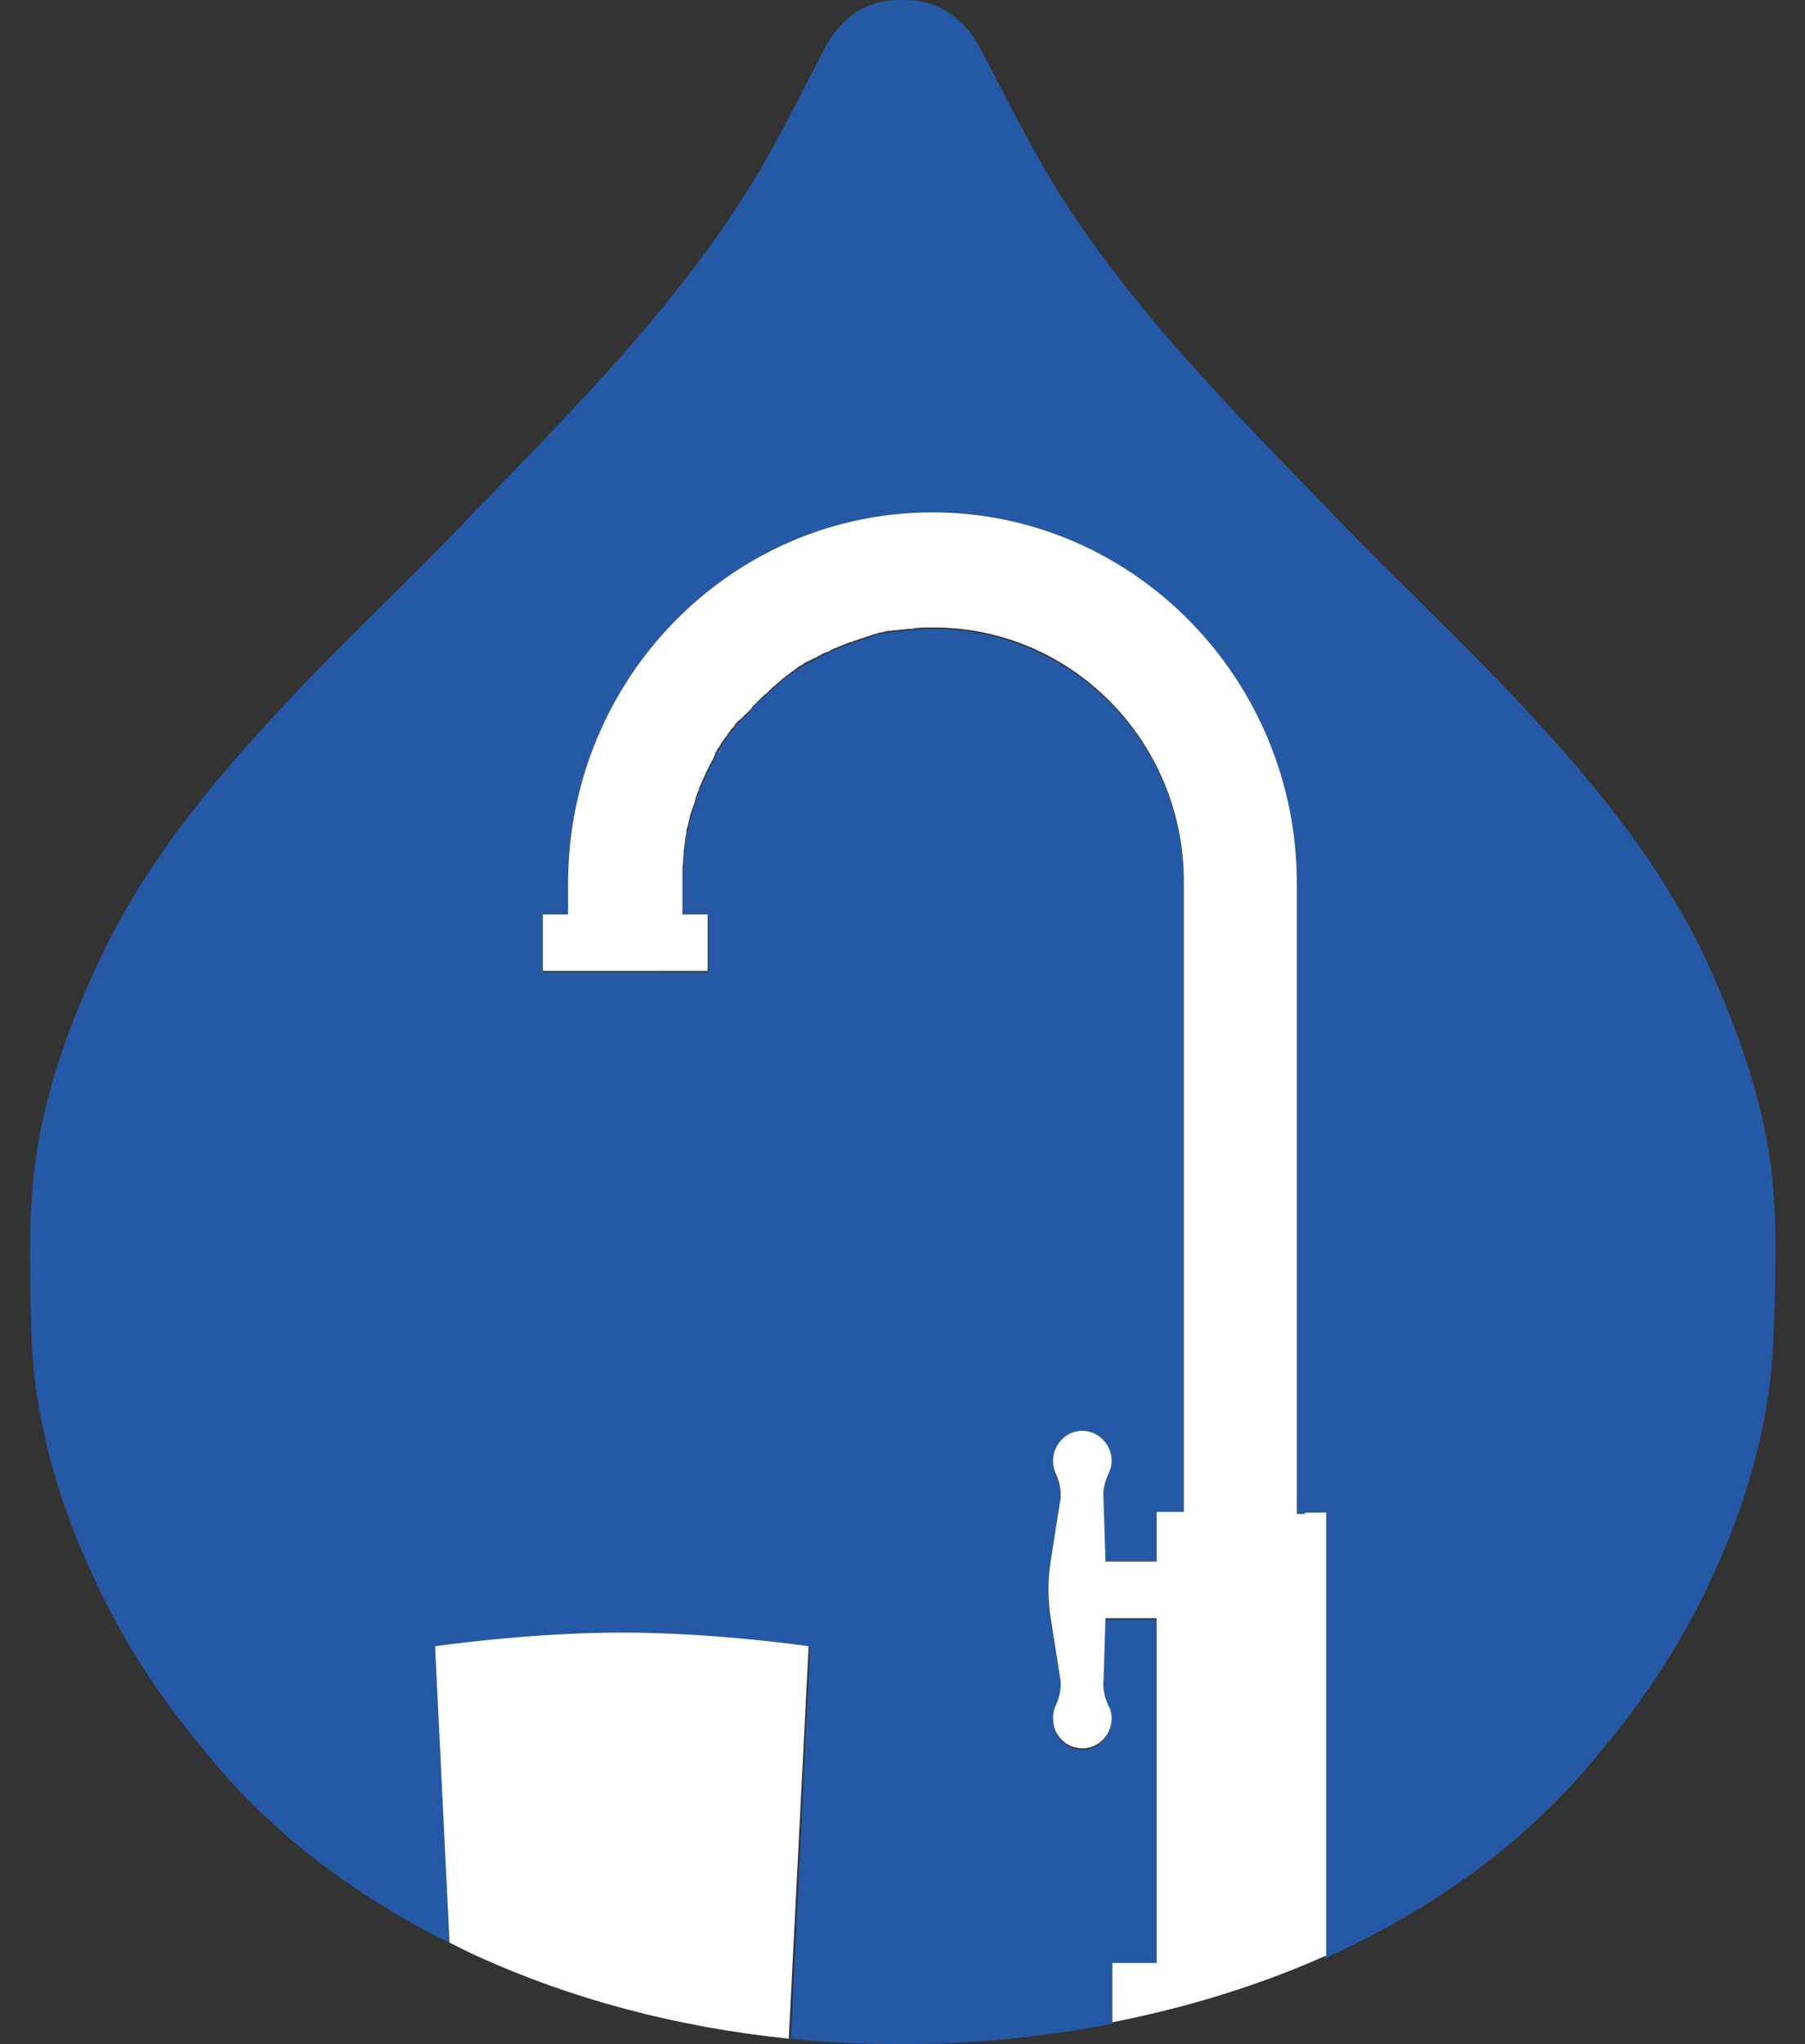
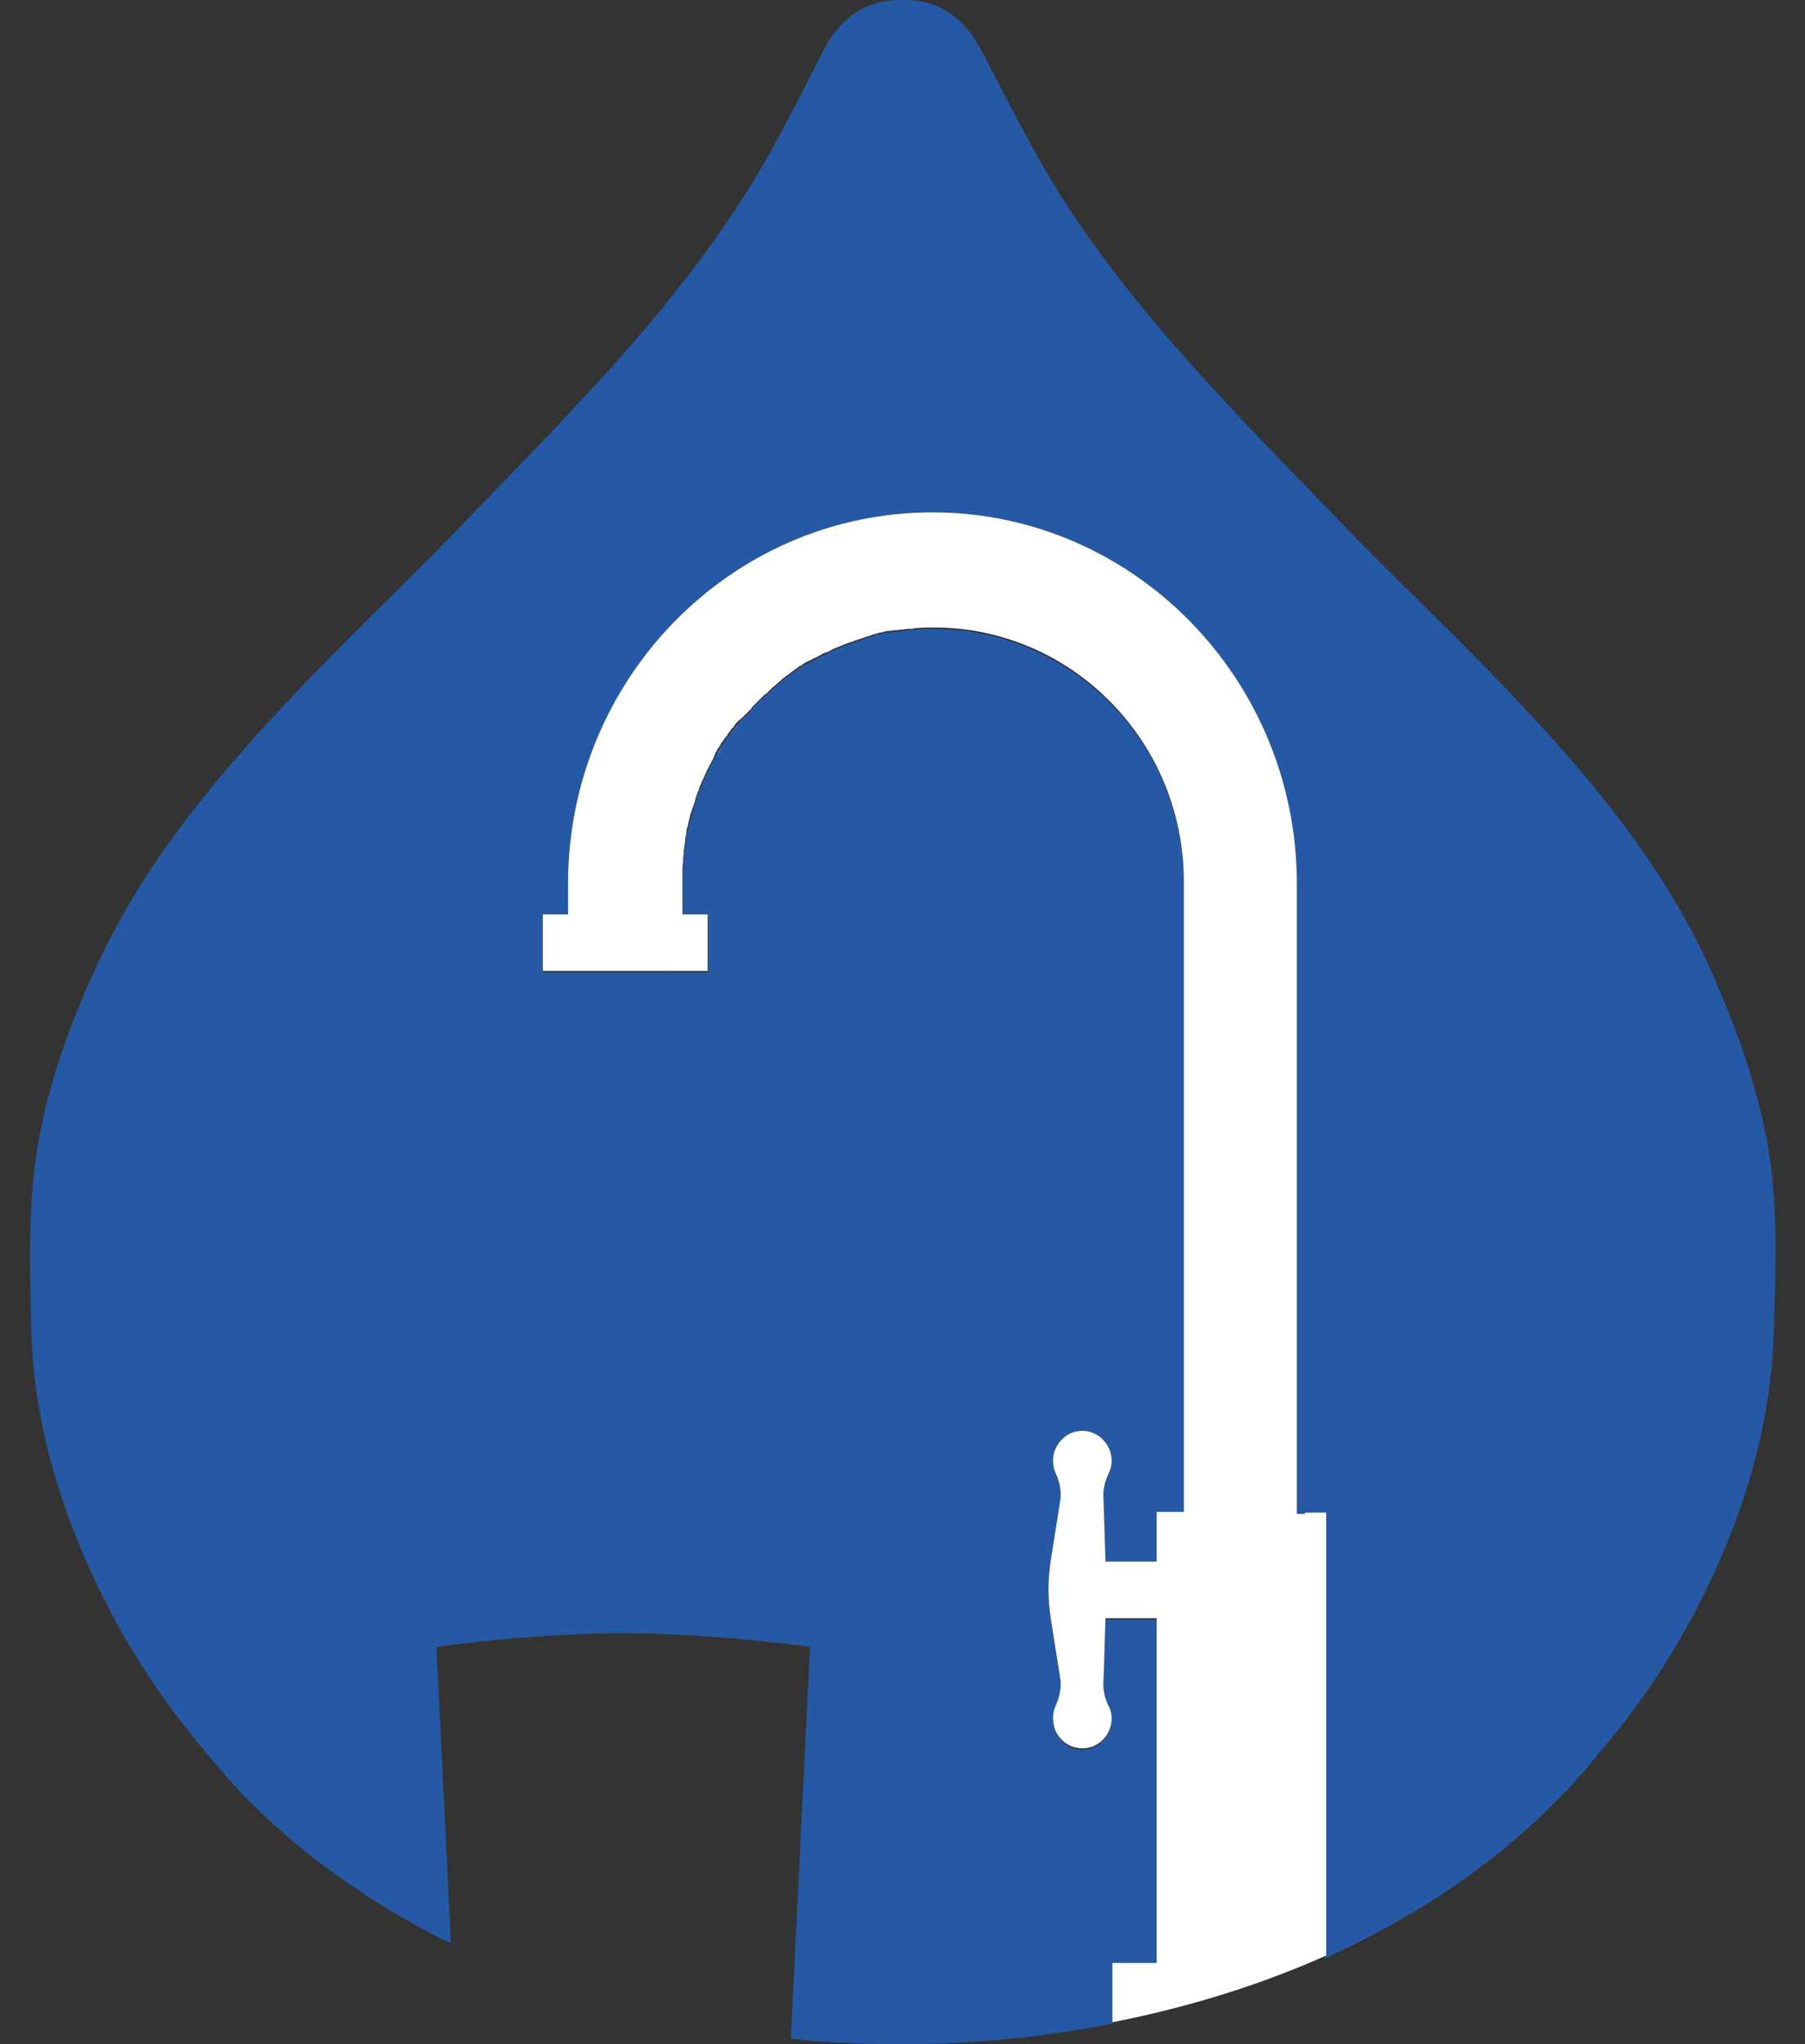
<svg xmlns="http://www.w3.org/2000/svg" version="1.1" id="Livello_1" x="0px" y="0px" viewBox="0 0 265 300" style="enable-background:new 0 0 265 300;" xml:space="preserve">
  <rect x="0" y="0" width="265" height="300" fill="#333333" stroke="none" />
  <style type="text/css">
	.st0{fill:#2659A5;}
	.st1{fill:#FFFFFF;}
</style>
  <g>
    <path class="st0" d="M108.6,106.1c0-0.1,0.1-0.1,0.1-0.2C108.7,106,108.6,106.1,108.6,106.1C108.6,106.1,108.6,106.1,108.6,106.1z" />
    <path class="st0" d="M108.3,106.4c-0.1,0.1-0.2,0.3-0.3,0.4c0,0,0,0,0,0C108.1,106.7,108.2,106.6,108.3,106.4   C108.3,106.4,108.3,106.4,108.3,106.4z" />
    <path class="st0" d="M105.1,111.2C105.1,111.2,105.1,111.1,105.1,111.2C105.2,111.1,105.2,111.1,105.1,111.2   C105.2,111.1,105.1,111.1,105.1,111.2z" />
    <path class="st0" d="M109.1,105.4c0.1-0.1,0.1-0.1,0.2-0.2c0,0,0.1-0.1,0.1-0.1C109.3,105.2,109.2,105.3,109.1,105.4   C109.1,105.4,109.1,105.4,109.1,105.4z" />
    <path class="st0" d="M259.5,167.9c-1.6-8.9-4.8-17.6-8.5-25.9c-7.4-16.3-19.1-29.7-31.4-42.5c-7.6-7.9-15.7-15.5-23.3-23.4   c-14.3-14.8-29-29.4-40.2-46.8c-4.4-6.9-8.1-14.4-11.9-21.7C141.7,2.8,138,0,132.9,0c-0.1,0-0.2,0-0.4,0c-0.1,0-0.2,0-0.4,0   c-5.2,0-8.9,2.8-11.3,7.6c-3.8,7.3-7.4,14.8-11.9,21.7c-11.2,17.4-25.9,32-40.2,46.8C61.2,84,53.1,91.6,45.5,99.5   c-12.3,12.8-24,26.2-31.4,42.5c-3.8,8.2-7,17-8.5,25.9c-1.6,9-1.2,18.4-1,27.7c0.4,12.5,3.8,24.4,9,35.6   c4.3,9.4,9.8,17.9,16.4,25.7c8.7,11,20.6,20.4,34.9,27.7c0,0,0,0,0.1,0c0.4,0.2,0.8,0.4,1.2,0.6l-2.1-43c0,0,0-0.1,0-0.1   c0,0,0-0.1,0-0.1l0-0.3c0,0,13.7-2,27.4-2c13.6,0,27.4,2,27.4,2l0,0.3c0,0,0,0.1,0,0.1c0,0,0,0.1,0,0.1l-2.8,57   c5.4,0.6,11,0.8,16.6,0.8c10.6,0,20.8-1.1,30.6-3v-8.7h6.5v-50.6h-7.5l-0.3,9.3c-0.1,1.2,0.2,2.4,0.7,3.5c0.3,0.6,0.5,1.2,0.5,1.9   c0,2.7-2.5,4.9-5.2,4.3c-1.6-0.3-2.9-1.7-3.3-3.3c-0.2-1-0.1-2,0.3-2.9c0.5-1.1,0.8-2.3,0.7-3.6l-1.4-8.9c-0.5-3-0.5-6,0-9l1.4-8.9   c0.1-1.3-0.2-2.5-0.7-3.6c-0.4-0.9-0.5-1.9-0.3-2.9c0.3-1.6,1.7-3,3.3-3.3c2.8-0.6,5.2,1.6,5.2,4.3c0,0.7-0.2,1.4-0.5,2   c-0.5,1.1-0.8,2.3-0.7,3.5l0.3,9.3h2h5.5v-7.3h4v-92.5c0-20.6-16.5-37.3-36.7-37.3c-0.9,0-1.8,0-2.7,0.1c0,0-0.1,0-0.1,0   c-0.3,0-0.5,0-0.8,0.1c-0.1,0-0.1,0-0.2,0c-0.2,0-0.5,0.1-0.7,0.1c-0.1,0-0.2,0-0.2,0c-0.2,0-0.5,0.1-0.7,0.1c-0.1,0-0.2,0-0.3,0   c-0.2,0-0.4,0.1-0.7,0.1c-0.1,0-0.2,0-0.3,0c-0.2,0-0.4,0.1-0.6,0.1c-0.1,0-0.2,0-0.3,0.1c-0.2,0-0.4,0.1-0.6,0.1   c-0.1,0-0.2,0-0.3,0.1c-0.2,0-0.4,0.1-0.6,0.2c-0.1,0-0.2,0.1-0.3,0.1c-0.2,0.1-0.4,0.1-0.6,0.2c-0.1,0-0.2,0.1-0.3,0.1   c-0.2,0.1-0.4,0.1-0.6,0.2c-0.1,0-0.2,0.1-0.3,0.1c-0.2,0.1-0.4,0.1-0.6,0.2c-0.1,0-0.2,0.1-0.2,0.1c-0.2,0.1-0.4,0.2-0.6,0.2   c0,0-0.1,0-0.1,0c-0.7,0.3-1.5,0.6-2.2,0.9c-0.1,0-0.1,0-0.2,0.1c-0.2,0.1-0.4,0.2-0.5,0.3c-0.1,0-0.2,0.1-0.3,0.1   c-0.2,0.1-0.3,0.2-0.5,0.2c-0.1,0.1-0.2,0.1-0.3,0.2c-0.2,0.1-0.3,0.2-0.4,0.2c-0.1,0.1-0.2,0.1-0.4,0.2c-0.1,0.1-0.3,0.2-0.4,0.2   c-0.1,0.1-0.3,0.1-0.4,0.2c-0.1,0.1-0.3,0.2-0.4,0.2c-0.1,0.1-0.3,0.2-0.4,0.2c-0.1,0.1-0.3,0.2-0.4,0.3c-0.1,0.1-0.3,0.2-0.4,0.2   c-0.1,0.1-0.3,0.2-0.4,0.3c-0.1,0.1-0.3,0.2-0.4,0.3c-0.1,0.1-0.2,0.2-0.4,0.3c-0.1,0.1-0.3,0.2-0.4,0.3c-0.1,0.1-0.2,0.2-0.4,0.3   c-0.1,0.1-0.3,0.2-0.4,0.3c-0.1,0.1-0.2,0.2-0.3,0.3c-0.1,0.1-0.3,0.2-0.4,0.3c-0.1,0.1-0.2,0.2-0.3,0.3c-0.1,0.1-0.3,0.2-0.4,0.3   c-0.1,0.1-0.2,0.2-0.3,0.3c-0.1,0.1-0.3,0.3-0.4,0.4c-0.1,0.1-0.2,0.1-0.2,0.2c-0.2,0.2-0.4,0.3-0.6,0.5c0,0-0.1,0.1-0.1,0.1   c-0.2,0.2-0.4,0.4-0.7,0.7c-0.1,0.1-0.1,0.1-0.2,0.2c-0.2,0.2-0.3,0.3-0.5,0.5c-0.1,0.1-0.2,0.2-0.2,0.3c-0.1,0.1-0.3,0.3-0.4,0.4   c-0.1,0.1-0.2,0.2-0.3,0.3c0,0,0,0.1-0.1,0.1c0,0,0-0.1,0.1-0.1c0,0,0,0,0,0c-0.1,0.1-0.1,0.1-0.2,0.2c-0.1,0.1-0.1,0.1-0.2,0.2   c-0.1,0.1-0.2,0.2-0.3,0.3c0,0,0,0,0,0c0,0,0,0,0,0c0,0,0,0,0,0c-0.1,0.1-0.2,0.2-0.3,0.3c-0.1,0.1-0.2,0.2-0.3,0.3c0,0,0,0,0,0   c-0.1,0.1-0.2,0.3-0.3,0.4c-0.1,0.1-0.2,0.2-0.2,0.3c0,0,0,0.1-0.1,0.1c0,0,0-0.1,0.1-0.1c0,0,0,0,0,0c0,0-0.1,0.1-0.1,0.1   c0,0,0,0,0,0c0,0,0,0,0,0c-0.1,0.1-0.1,0.1-0.2,0.2c-0.1,0.1-0.2,0.2-0.2,0.3c-0.1,0.1-0.2,0.3-0.3,0.4c-0.1,0.1-0.2,0.2-0.2,0.3   c-0.1,0.1-0.2,0.3-0.3,0.4c-0.1,0.1-0.1,0.2-0.2,0.3c-0.1,0.1-0.2,0.3-0.3,0.4c0,0,0,0,0,0c0,0,0,0,0,0h0c0,0,0,0,0,0   c-0.1,0.1-0.1,0.2-0.2,0.4c-0.1,0.1-0.2,0.3-0.3,0.4c-0.1,0.1-0.1,0.2-0.2,0.4c0,0,0,0.1-0.1,0.1c0,0,0,0,0,0c0,0,0,0,0,0.1   c0,0,0,0,0,0.1c0,0.1-0.1,0.2-0.1,0.2c-0.1,0.1-0.1,0.2-0.2,0.4c-0.1,0.1-0.2,0.3-0.2,0.4c-0.1,0.1-0.1,0.2-0.2,0.4   c-0.1,0.1-0.2,0.3-0.2,0.4c-0.1,0.1-0.1,0.2-0.2,0.4c-0.1,0.1-0.1,0.3-0.2,0.4c-0.1,0.1-0.1,0.3-0.2,0.4c-0.1,0.2-0.1,0.3-0.2,0.5   c-0.1,0.1-0.1,0.3-0.2,0.4c-0.1,0.2-0.1,0.3-0.2,0.5c-0.1,0.1-0.1,0.3-0.2,0.4c-0.1,0.1-0.1,0.3-0.1,0.4c0,0,0,0,0,0c0,0,0,0,0,0.1   c0,0,0,0,0,0v0c0,0,0,0,0,0c-0.1,0.1-0.1,0.3-0.2,0.4c-0.1,0.2-0.1,0.3-0.2,0.5c0,0.1-0.1,0.3-0.1,0.4c-0.1,0.4-0.3,0.8-0.4,1.3   c0,0.1,0,0.2-0.1,0.3c-0.1,0.4-0.2,0.9-0.4,1.3c0,0,0,0,0,0c-0.1,0.4-0.2,0.9-0.3,1.3c0,0.1,0,0.2-0.1,0.3   c-0.1,0.4-0.2,0.9-0.2,1.3c0,0.1,0,0.2,0,0.3c-0.1,0.5-0.1,0.9-0.2,1.4c0,0,0,0,0,0c-0.1,0.5-0.1,0.9-0.1,1.4c0,0.1,0,0.2,0,0.3   c0,0.5-0.1,0.9-0.1,1.4c0,0.1,0,0.2,0,0.3c0,0.5,0,1,0,1.4v0v4.6h3.7v8.3H79.7v-8.3h3.7v-1.1v-3.4c0-30,24-54.5,53.5-54.5   c29.5,0,53.5,24.4,53.5,54.5v92.5h1.2h2.9v65c0.1-0.1,0.2-0.1,0.3-0.1c0.3-0.2,0.7-0.3,1-0.5c16.2-7.5,29.6-17.7,39.2-29.8   c6.6-7.7,12.1-16.3,16.4-25.6c5.2-11.2,8.6-23.2,9-35.6C260.7,186.3,261.1,176.9,259.5,167.9z M107.2,107.9   C107.2,107.9,107.2,107.9,107.2,107.9c0,0.1-0.1,0.1-0.1,0.2C107.1,108,107.2,107.9,107.2,107.9z M102.5,116.9   c0,0.1-0.1,0.2-0.1,0.3c0,0,0,0,0,0C102.4,117.1,102.4,117,102.5,116.9c0-0.1,0-0.1,0.1-0.2c0,0,0,0,0,0   C102.5,116.8,102.5,116.9,102.5,116.9z" />
    <polygon class="st1" points="105.9,109.8 105.9,109.8 105.9,109.8 105.9,109.8  " />
    <path class="st1" d="M107.6,107.3C107.6,107.3,107.6,107.3,107.6,107.3C107.6,107.3,107.6,107.3,107.6,107.3   C107.6,107.3,107.6,107.3,107.6,107.3z" />
-     <path class="st1" d="M108.9,105.7C108.9,105.7,108.9,105.7,108.9,105.7C108.9,105.7,108.9,105.8,108.9,105.7   C108.9,105.8,108.9,105.7,108.9,105.7z" />
-     <path class="st1" d="M105.2,111C105.2,111,105.2,111,105.2,111C105.2,111,105.2,111.1,105.2,111C105.2,111,105.2,111,105.2,111z" />
    <path class="st1" d="M105.2,111.1C105.2,111.1,105.2,111.1,105.2,111.1C105.2,111.1,105.2,111.1,105.2,111.1   C105.2,111.1,105.2,111.1,105.2,111.1z" />
    <path class="st1" d="M108,106.8c0.1-0.1,0.2-0.3,0.3-0.4c0,0,0,0,0,0C108.2,106.6,108.1,106.7,108,106.8z" />
-     <path class="st1" d="M109.5,105C109.5,105,109.5,105,109.5,105C109.4,105.1,109.4,105.1,109.5,105c-0.1,0.1-0.1,0.2-0.2,0.2   C109.4,105.2,109.4,105.1,109.5,105z" />
+     <path class="st1" d="M109.5,105C109.4,105.1,109.4,105.1,109.5,105c-0.1,0.1-0.1,0.2-0.2,0.2   C109.4,105.2,109.4,105.1,109.5,105z" />
    <path class="st1" d="M107.8,107.1C107.8,107.1,107.8,107.1,107.8,107.1C107.7,107.2,107.7,107.2,107.8,107.1   c-0.1,0.1-0.1,0.1-0.1,0.1C107.7,107.2,107.7,107.2,107.8,107.1z" />
    <path class="st1" d="M102.5,116.9c0-0.1,0-0.1,0.1-0.2c0,0,0,0,0,0C102.5,116.8,102.5,116.9,102.5,116.9z" />
    <path class="st1" d="M191.6,222.2h-1.2v-92.5c0-30-24-54.5-53.5-54.5c-29.5,0-53.5,24.4-53.5,54.5v3.4v1.1h-3.7v8.3h24.2v-8.3h-3.7   v-4.6v0c0-0.5,0-1,0-1.4c0-0.1,0-0.2,0-0.3c0-0.5,0-0.9,0.1-1.4c0-0.1,0-0.2,0-0.3c0-0.5,0.1-0.9,0.1-1.4c0,0,0,0,0,0   c0.1-0.5,0.1-0.9,0.2-1.4c0-0.1,0-0.2,0-0.3c0.1-0.4,0.2-0.9,0.2-1.3c0-0.1,0-0.2,0.1-0.3c0.1-0.4,0.2-0.9,0.3-1.3c0,0,0,0,0,0   c0.1-0.4,0.2-0.9,0.4-1.3c0-0.1,0-0.2,0.1-0.3c0.1-0.4,0.3-0.8,0.4-1.3c0-0.1,0.1-0.3,0.1-0.4c0.1-0.2,0.1-0.3,0.2-0.5   c0-0.1,0.1-0.3,0.2-0.4c0,0,0,0,0,0c0,0,0,0,0-0.1c0-0.1,0.1-0.3,0.1-0.4c0.1-0.1,0.1-0.3,0.2-0.4c0.1-0.2,0.1-0.3,0.2-0.5   c0.1-0.1,0.1-0.3,0.2-0.4c0.1-0.2,0.1-0.3,0.2-0.5c0.1-0.1,0.1-0.3,0.2-0.4c0.1-0.2,0.1-0.3,0.2-0.4c0.1-0.1,0.1-0.3,0.2-0.4   c0.1-0.1,0.1-0.3,0.2-0.4c0.1-0.1,0.1-0.2,0.2-0.4c0.1-0.1,0.2-0.3,0.2-0.4c0.1-0.1,0.1-0.2,0.2-0.4c0-0.1,0.1-0.2,0.1-0.2   c0,0,0,0,0,0c0,0,0-0.1,0-0.1c0,0,0,0,0-0.1c0,0,0-0.1,0.1-0.1c0.1-0.1,0.1-0.2,0.2-0.4c0.1-0.1,0.2-0.3,0.3-0.4   c0.1-0.1,0.1-0.2,0.2-0.4c0,0,0,0,0,0c0,0,0,0,0,0c0.1-0.1,0.2-0.3,0.3-0.4c0.1-0.1,0.1-0.2,0.2-0.3c0.1-0.1,0.2-0.3,0.3-0.4   c0.1-0.1,0.2-0.2,0.2-0.3c0.1-0.1,0.2-0.3,0.3-0.4c0.1-0.1,0.2-0.2,0.2-0.3c0.1-0.1,0.1-0.1,0.2-0.2c-0.1,0.1-0.1,0.1-0.2,0.2   c0,0,0,0,0,0c0.1-0.1,0.1-0.2,0.2-0.2c0,0,0,0,0,0c0,0,0,0,0,0c0,0,0-0.1,0.1-0.1c0.1-0.1,0.2-0.2,0.2-0.3c0,0,0,0,0,0   c0.1-0.1,0.2-0.3,0.3-0.4c0,0,0,0,0,0c0,0,0,0,0,0l0,0c0,0,0,0,0,0c0.1-0.1,0.2-0.2,0.3-0.3c0.1-0.1,0.2-0.2,0.3-0.3   c-0.1,0.1-0.1,0.1-0.1,0.2c0,0.1-0.1,0.1-0.1,0.2c0,0,0,0,0,0c0-0.1,0.1-0.1,0.1-0.2c0.1-0.1,0.1-0.2,0.2-0.2c0,0,0,0,0,0   c0,0,0,0,0,0c0.1-0.1,0.2-0.2,0.3-0.3c0.1-0.1,0.1-0.1,0.2-0.2c-0.1,0.1-0.1,0.1-0.2,0.2c0,0,0,0,0,0c0.1-0.1,0.2-0.2,0.3-0.3   c0,0,0-0.1,0.1-0.1c0.1-0.1,0.2-0.2,0.3-0.3c0.1-0.1,0.3-0.3,0.4-0.4c0.1-0.1,0.2-0.2,0.2-0.3c0.2-0.2,0.3-0.3,0.5-0.5   c0.1-0.1,0.1-0.1,0.2-0.2c0.2-0.2,0.4-0.4,0.7-0.7c0,0,0.1-0.1,0.1-0.1c0.2-0.2,0.4-0.4,0.6-0.5c0.1-0.1,0.2-0.1,0.2-0.2   c0.1-0.1,0.3-0.3,0.4-0.4c0.1-0.1,0.2-0.2,0.3-0.3c0.1-0.1,0.3-0.2,0.4-0.3c0.1-0.1,0.2-0.2,0.3-0.3c0.1-0.1,0.3-0.2,0.4-0.3   c0.1-0.1,0.2-0.2,0.3-0.3c0.1-0.1,0.3-0.2,0.4-0.3c0.1-0.1,0.2-0.2,0.4-0.3c0.1-0.1,0.3-0.2,0.4-0.3c0.1-0.1,0.2-0.2,0.4-0.3   c0.1-0.1,0.3-0.2,0.4-0.3c0.1-0.1,0.3-0.2,0.4-0.3c0.1-0.1,0.3-0.2,0.4-0.2c0.1-0.1,0.3-0.2,0.4-0.3c0.1-0.1,0.3-0.2,0.4-0.2   c0.1-0.1,0.3-0.2,0.4-0.2c0.1-0.1,0.2-0.1,0.4-0.2c0.1-0.1,0.3-0.2,0.4-0.2c0.1-0.1,0.2-0.1,0.4-0.2c0.1-0.1,0.3-0.2,0.4-0.2   c0.1-0.1,0.2-0.1,0.3-0.2c0.2-0.1,0.3-0.2,0.5-0.2c0.1-0.1,0.2-0.1,0.3-0.1c0.2-0.1,0.4-0.2,0.5-0.3c0.1,0,0.1,0,0.2-0.1   c0.7-0.3,1.5-0.6,2.2-0.9c0,0,0.1,0,0.1,0c0.2-0.1,0.4-0.2,0.6-0.2c0.1,0,0.2-0.1,0.2-0.1c0.2-0.1,0.4-0.1,0.6-0.2   c0.1,0,0.2-0.1,0.3-0.1c0.2-0.1,0.4-0.1,0.6-0.2c0.1,0,0.2-0.1,0.3-0.1c0.2-0.1,0.4-0.1,0.6-0.2c0.1,0,0.2-0.1,0.3-0.1   c0.2-0.1,0.4-0.1,0.6-0.2c0.1,0,0.2,0,0.3-0.1c0.2,0,0.4-0.1,0.6-0.1c0.1,0,0.2,0,0.3-0.1c0.2,0,0.4-0.1,0.6-0.1c0.1,0,0.2,0,0.3,0   c0.2,0,0.4-0.1,0.7-0.1c0.1,0,0.2,0,0.3,0c0.2,0,0.5-0.1,0.7-0.1c0.1,0,0.2,0,0.2,0c0.2,0,0.5-0.1,0.7-0.1c0.1,0,0.1,0,0.2,0   c0.3,0,0.5,0,0.8-0.1c0,0,0.1,0,0.1,0c0.9-0.1,1.8-0.1,2.7-0.1c20.2,0,36.7,16.7,36.7,37.3v92.5h-4v7.3h-5.5h-2l-0.3-9.3   c-0.1-1.2,0.2-2.4,0.7-3.5c0.3-0.6,0.5-1.3,0.5-2c0-2.7-2.5-4.9-5.2-4.3c-1.6,0.3-2.9,1.7-3.3,3.3c-0.2,1-0.1,2,0.3,2.9   c0.5,1.1,0.8,2.3,0.7,3.6l-1.4,8.9c-0.5,3-0.5,6,0,9l1.4,8.9c0.1,1.2-0.2,2.5-0.7,3.6c-0.4,0.8-0.5,1.8-0.3,2.9   c0.3,1.6,1.7,3,3.3,3.3c2.8,0.6,5.2-1.6,5.2-4.3c0-0.7-0.2-1.4-0.5-1.9c-0.5-1.1-0.8-2.3-0.7-3.5l0.3-9.3h7.5v50.6h-6.5v8.7   c11.2-2.2,21.8-5.5,31.4-9.8v-65H191.6z M105.5,110.6c0.1-0.1,0.2-0.3,0.3-0.4C105.6,110.3,105.6,110.4,105.5,110.6z" />
    <path class="st1" d="M107.6,107.3C107.7,107.3,107.7,107.3,107.6,107.3C107.7,107.3,107.7,107.3,107.6,107.3   C107.7,107.3,107.7,107.3,107.6,107.3z" />
-     <path class="st1" d="M102.7,116.2C102.7,116.3,102.7,116.3,102.7,116.2C102.7,116.3,102.7,116.3,102.7,116.2   C102.7,116.3,102.7,116.3,102.7,116.2z" />
    <path class="st1" d="M107.6,107.3C107.6,107.3,107.6,107.3,107.6,107.3C107.7,107.3,107.7,107.3,107.6,107.3   C107.7,107.3,107.6,107.3,107.6,107.3z" />
    <path class="st1" d="M105.2,111.1C105.2,111.1,105.2,111,105.2,111.1C105.2,111.1,105.2,111.1,105.2,111.1   C105.2,111.1,105.2,111.1,105.2,111.1z" />
    <polygon class="st1" points="108.3,106.4 108.3,106.4 108.3,106.4  " />
    <path class="st1" d="M107.7,107.3C107.7,107.3,107.7,107.2,107.7,107.3C107.7,107.3,107.7,107.3,107.7,107.3   C107.7,107.3,107.7,107.3,107.7,107.3z" />
-     <path class="st1" d="M107.2,107.9c0,0.1-0.1,0.1-0.1,0.2C107.1,108,107.2,107.9,107.2,107.9C107.2,107.9,107.2,107.9,107.2,107.9z" />
    <path class="st1" d="M102.4,117.2c0-0.1,0.1-0.2,0.1-0.3C102.4,117,102.4,117.1,102.4,117.2C102.4,117.2,102.4,117.2,102.4,117.2z" />
    <path class="st1" d="M107.5,107.5C107.5,107.5,107.5,107.5,107.5,107.5c0.1-0.1,0.1-0.1,0.2-0.2c0,0,0,0,0,0   C107.6,107.4,107.5,107.5,107.5,107.5z" />
    <path class="st1" d="M108.7,105.9c0.1-0.1,0.1-0.1,0.1-0.2c0,0,0,0,0,0c0,0,0,0,0,0C108.8,105.8,108.8,105.9,108.7,105.9z" />
    <path class="st1" d="M102.7,116.3C102.7,116.3,102.7,116.3,102.7,116.3C102.7,116.3,102.7,116.3,102.7,116.3L102.7,116.3z" />
    <path class="st1" d="M102.7,116.3C102.7,116.3,102.7,116.3,102.7,116.3C102.7,116.3,102.7,116.3,102.7,116.3   C102.7,116.3,102.7,116.3,102.7,116.3z" />
-     <path class="st1" d="M118.7,242C118.7,242,118.7,242,118.7,242v-0.4c0,0-13.7-2-27.4-2c-13.6,0-27.4,2-27.4,2l0,0.3   c0,0,0,0.1,0,0.1c0,0,0,0.1,0,0.1l2.1,43c1,0.5,2,1,3,1.5c0.4,0.2,0.7,0.3,1.1,0.5c13.6,6.2,29.1,10.4,45.7,12.1L118.7,242   C118.7,242.1,118.7,242.1,118.7,242z" />
  </g>
</svg>